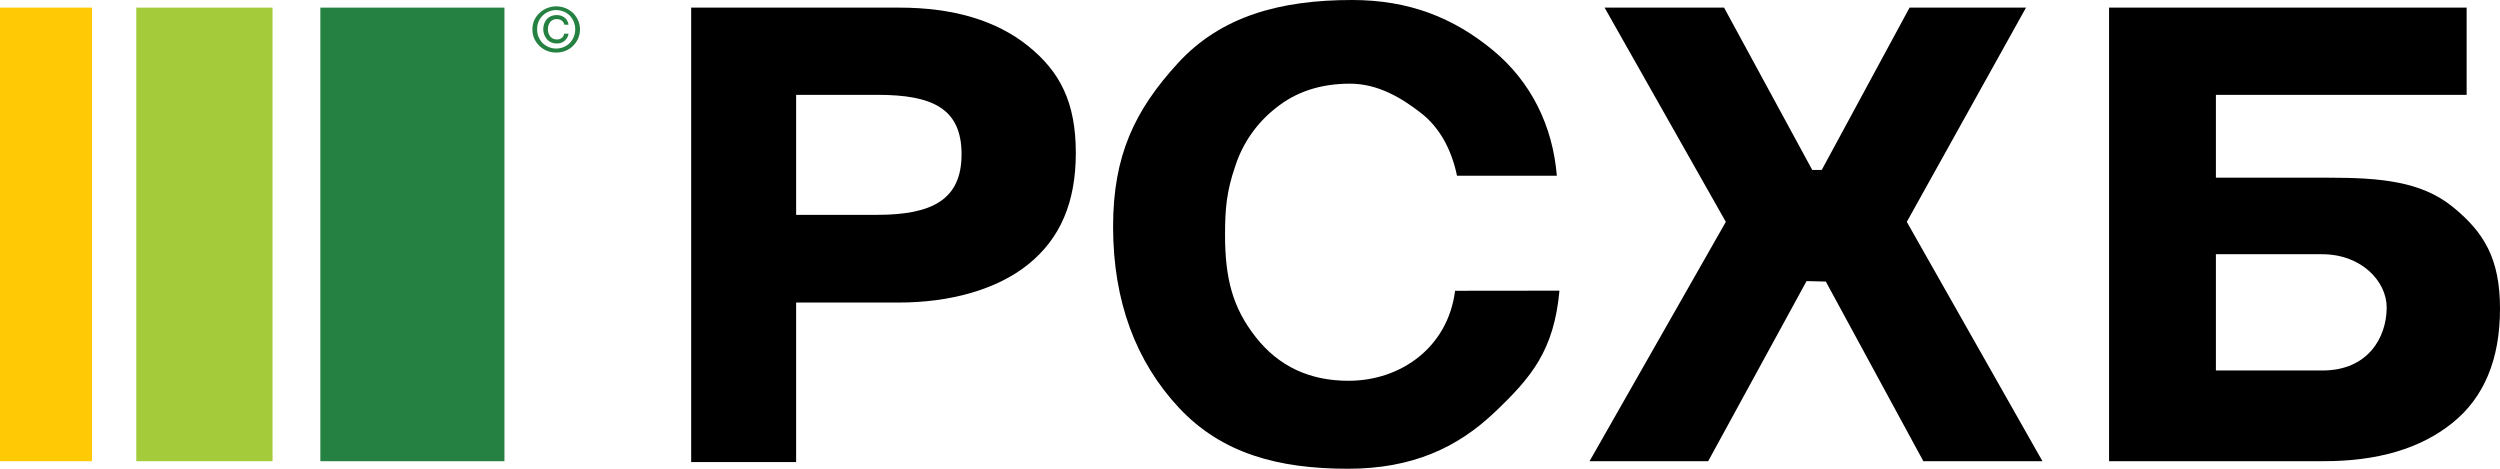
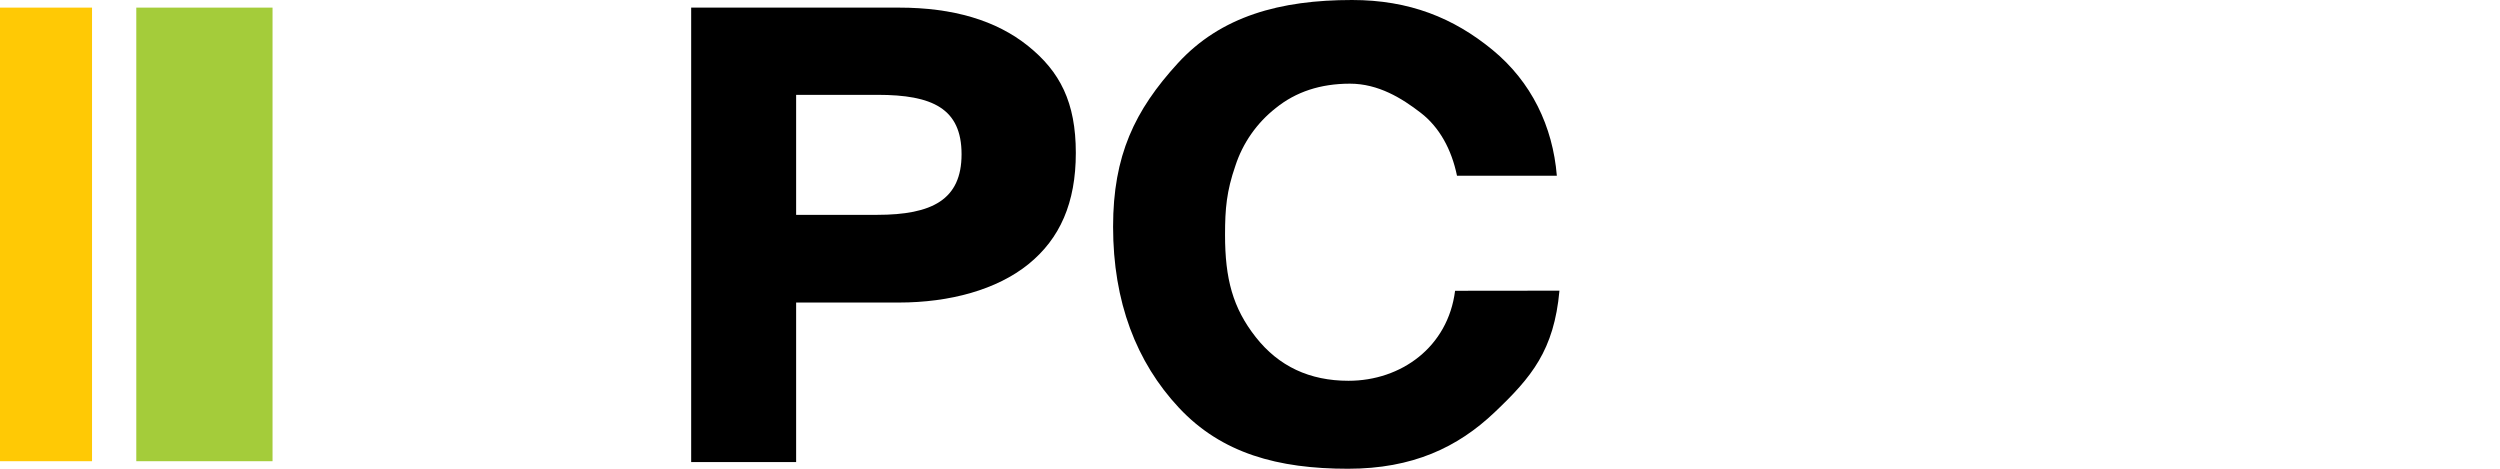
<svg xmlns="http://www.w3.org/2000/svg" width="64" height="12" viewBox="0 0 64 12" fill="none">
  <path d="M20.381 2.428V5.5H22.452C23.863 5.5 24.616 5.111 24.616 3.949C24.616 2.776 23.868 2.428 22.47 2.428H20.381ZM17.694 0.195H23.016C24.403 0.195 25.504 0.522 26.319 1.177C27.134 1.832 27.541 2.617 27.541 3.915C27.541 5.191 27.136 6.109 26.328 6.763C25.519 7.417 24.316 7.745 23.01 7.745H20.381V11.829H17.694V0.195Z" fill="black" />
  <path d="M39.922 7.441C39.783 8.967 39.209 9.656 38.262 10.555C37.315 11.455 36.16 12 34.507 12C32.716 12 31.274 11.607 30.182 10.44C29.09 9.272 28.495 7.728 28.495 5.803C28.495 3.982 29.047 2.827 30.151 1.62C31.255 0.413 32.774 0 34.612 0C36.08 0 37.211 0.458 38.208 1.277C39.205 2.096 39.751 3.234 39.855 4.498H37.299C37.16 3.826 36.851 3.258 36.371 2.888C35.891 2.517 35.288 2.142 34.558 2.142C33.806 2.142 33.174 2.35 32.66 2.766C32.174 3.147 31.814 3.663 31.625 4.246C31.401 4.893 31.361 5.341 31.361 6.01C31.361 7.136 31.558 7.881 32.147 8.63C32.734 9.378 33.527 9.748 34.521 9.748C35.868 9.748 37.068 8.885 37.25 7.444L39.922 7.441Z" fill="black" />
-   <path d="M51.866 0.195L48.814 5.68L52.287 11.807H49.238L46.741 7.208L46.248 7.196L43.729 11.807H40.692L44.181 5.68L41.077 0.195H44.136L46.393 4.35H46.637L48.885 0.195H51.866Z" fill="black" />
-   <path d="M61.099 7.869C61.099 7.214 60.466 6.508 59.443 6.508H56.727V9.484H59.461C60.601 9.484 61.099 8.66 61.099 7.868M56.727 4.549H59.614C60.92 4.549 61.978 4.638 62.786 5.293C63.595 5.947 64 6.627 64 7.902C64 9.2 63.593 10.176 62.778 10.83C61.962 11.485 60.862 11.81 59.475 11.806H53.992V0.194H63.146V2.428H56.727V4.549Z" fill="black" />
-   <path d="M12.914 0.195H8.201V11.807H12.914V0.195Z" fill="#258141" />
  <path d="M6.977 0.195H3.489V11.807H6.977V0.195Z" fill="#A4CC3A" />
  <path d="M2.356 0.195H0V11.807H2.356V0.195Z" fill="#FFC905" />
-   <path d="M14.447 0.862H14.556C14.545 0.933 14.508 0.999 14.453 1.046C14.399 1.091 14.331 1.115 14.26 1.113C14.212 1.115 14.165 1.107 14.12 1.089C14.076 1.071 14.036 1.044 14.004 1.009C13.942 0.936 13.907 0.844 13.907 0.749C13.906 0.654 13.939 0.561 14 0.487C14.033 0.453 14.072 0.427 14.116 0.409C14.16 0.392 14.207 0.384 14.254 0.386C14.326 0.384 14.397 0.407 14.455 0.452C14.483 0.474 14.506 0.501 14.523 0.533C14.54 0.564 14.55 0.598 14.554 0.634H14.447C14.439 0.592 14.416 0.555 14.382 0.529C14.345 0.502 14.301 0.488 14.255 0.489C14.223 0.487 14.192 0.493 14.162 0.506C14.133 0.519 14.107 0.538 14.087 0.562C14.045 0.615 14.024 0.68 14.027 0.747C14.024 0.814 14.045 0.881 14.087 0.934C14.108 0.959 14.134 0.979 14.163 0.992C14.193 1.005 14.225 1.011 14.257 1.01C14.302 1.012 14.347 0.997 14.383 0.969C14.416 0.942 14.438 0.904 14.443 0.862M13.751 0.75C13.749 0.815 13.76 0.879 13.785 0.94C13.809 1 13.845 1.055 13.891 1.102C13.984 1.192 14.108 1.243 14.239 1.243C14.369 1.243 14.493 1.192 14.586 1.102C14.676 1.006 14.726 0.88 14.726 0.75C14.726 0.62 14.676 0.494 14.586 0.399C14.494 0.308 14.369 0.258 14.239 0.258C14.109 0.258 13.985 0.308 13.893 0.399C13.846 0.444 13.809 0.499 13.785 0.56C13.76 0.62 13.749 0.685 13.751 0.75ZM14.24 1.345C14.161 1.347 14.082 1.333 14.009 1.304C13.935 1.275 13.868 1.232 13.812 1.178C13.753 1.123 13.707 1.057 13.675 0.984C13.644 0.911 13.629 0.832 13.63 0.753C13.629 0.674 13.644 0.596 13.675 0.523C13.707 0.451 13.753 0.386 13.812 0.332C13.927 0.223 14.081 0.162 14.241 0.162C14.4 0.162 14.554 0.223 14.67 0.332C14.726 0.387 14.771 0.453 14.801 0.525C14.832 0.598 14.848 0.675 14.848 0.754C14.848 0.832 14.832 0.91 14.801 0.982C14.771 1.054 14.726 1.12 14.67 1.175C14.613 1.23 14.546 1.274 14.472 1.303C14.399 1.332 14.32 1.346 14.24 1.345Z" fill="#258141" />
</svg>